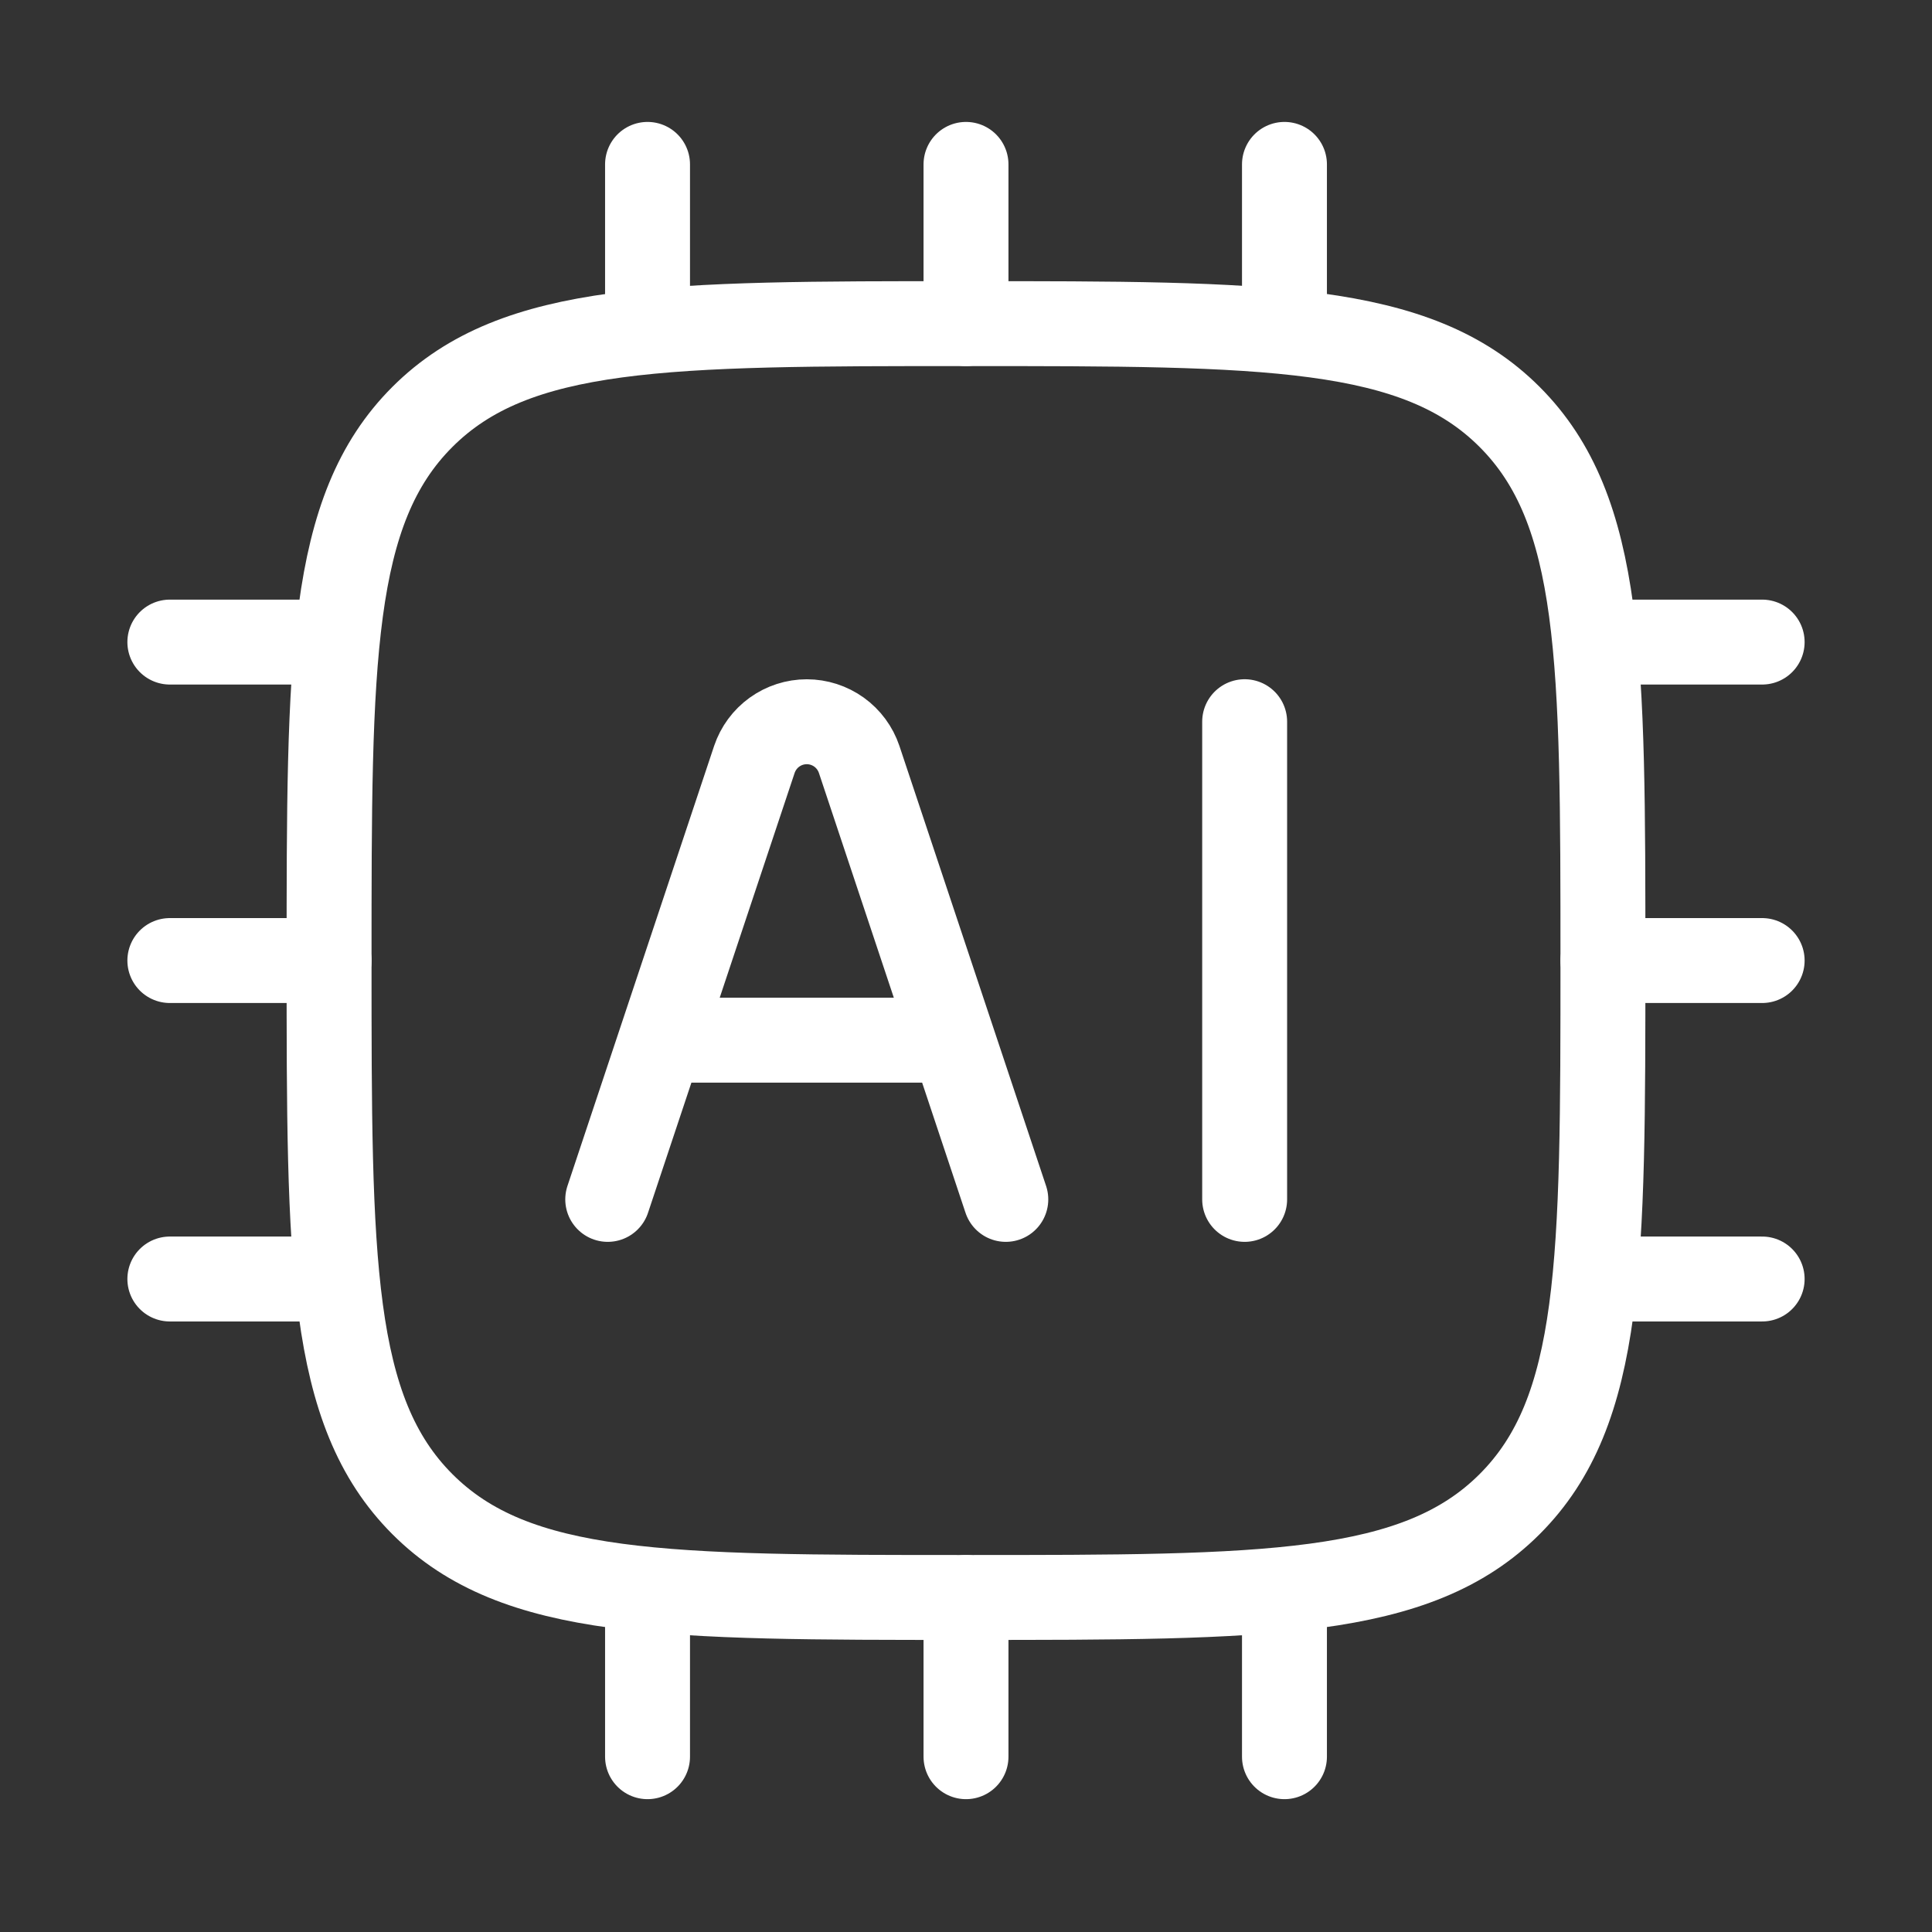
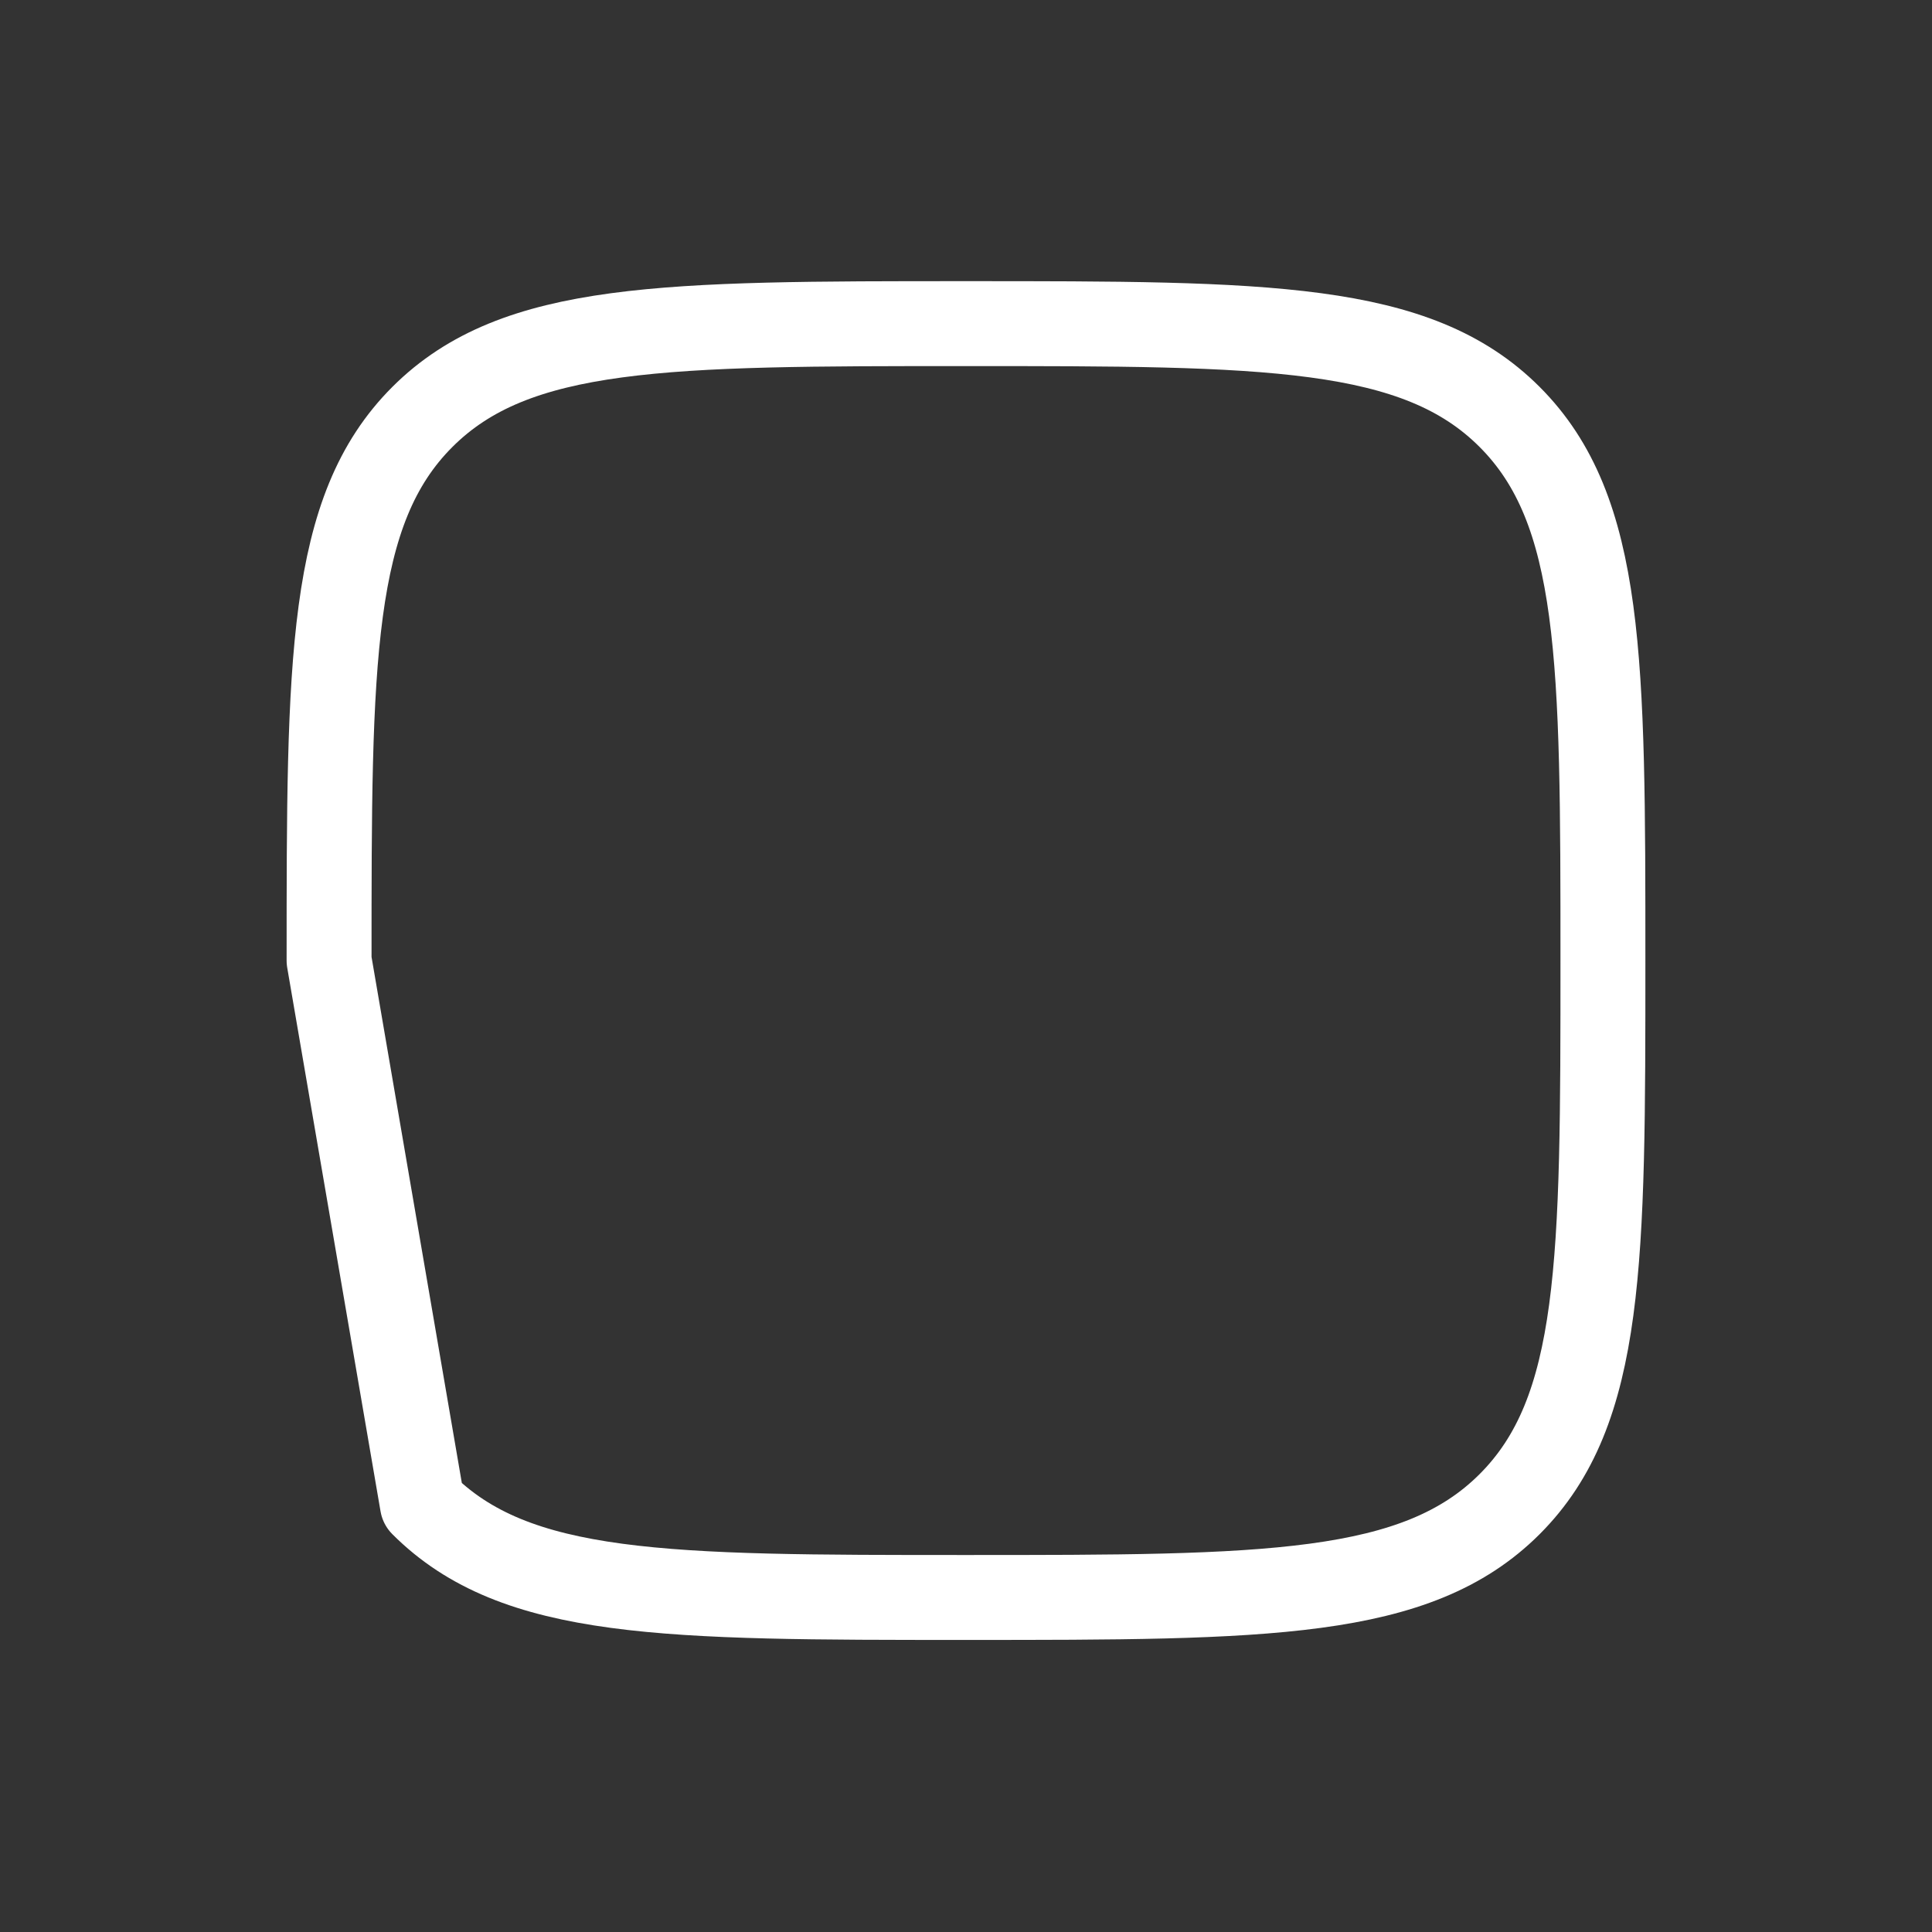
<svg xmlns="http://www.w3.org/2000/svg" width="91" height="91" viewBox="0 0 91 91" fill="none">
  <rect x="0" y="0" width="91" height="91" fill="#333333" stroke="none" />
-   <path d="M15.5 45.243C15.5 31.102 15.5 24.029 19.895 19.638C24.29 15.247 31.359 15.243 45.5 15.243C59.641 15.243 66.714 15.243 71.105 19.638C75.496 24.033 75.5 31.102 75.5 45.243C75.5 59.384 75.5 66.457 71.105 70.848C66.71 75.239 59.641 75.243 45.5 75.243C31.359 75.243 24.286 75.243 19.895 70.848C15.504 66.453 15.5 59.384 15.5 45.243Z" stroke="white" stroke-width="4" stroke-linecap="round" stroke-linejoin="round" />
-   <path d="M28.625 56.493L35.532 35.771C35.706 35.254 36.037 34.804 36.48 34.485C36.923 34.167 37.455 33.995 38 33.995C38.545 33.995 39.077 34.167 39.52 34.485C39.963 34.804 40.294 35.254 40.468 35.771L47.375 56.493M32.375 48.993H43.625M58.625 33.993V56.493M30.5 7.743V15.243M60.5 7.743V15.243M45.5 7.743V15.243M30.5 75.243V82.743M45.5 75.243V82.743M60.5 75.243V82.743M83 60.243H75.5M15.5 30.243H8M15.5 60.243H8M15.5 45.243H8M83 30.243H75.5M83 45.243H75.5" stroke="white" stroke-width="4" stroke-linecap="round" stroke-linejoin="round" />
+   <path d="M15.5 45.243C15.5 31.102 15.5 24.029 19.895 19.638C24.29 15.247 31.359 15.243 45.5 15.243C59.641 15.243 66.714 15.243 71.105 19.638C75.496 24.033 75.5 31.102 75.5 45.243C75.5 59.384 75.5 66.457 71.105 70.848C66.71 75.239 59.641 75.243 45.5 75.243C31.359 75.243 24.286 75.243 19.895 70.848Z" stroke="white" stroke-width="4" stroke-linecap="round" stroke-linejoin="round" />
</svg>